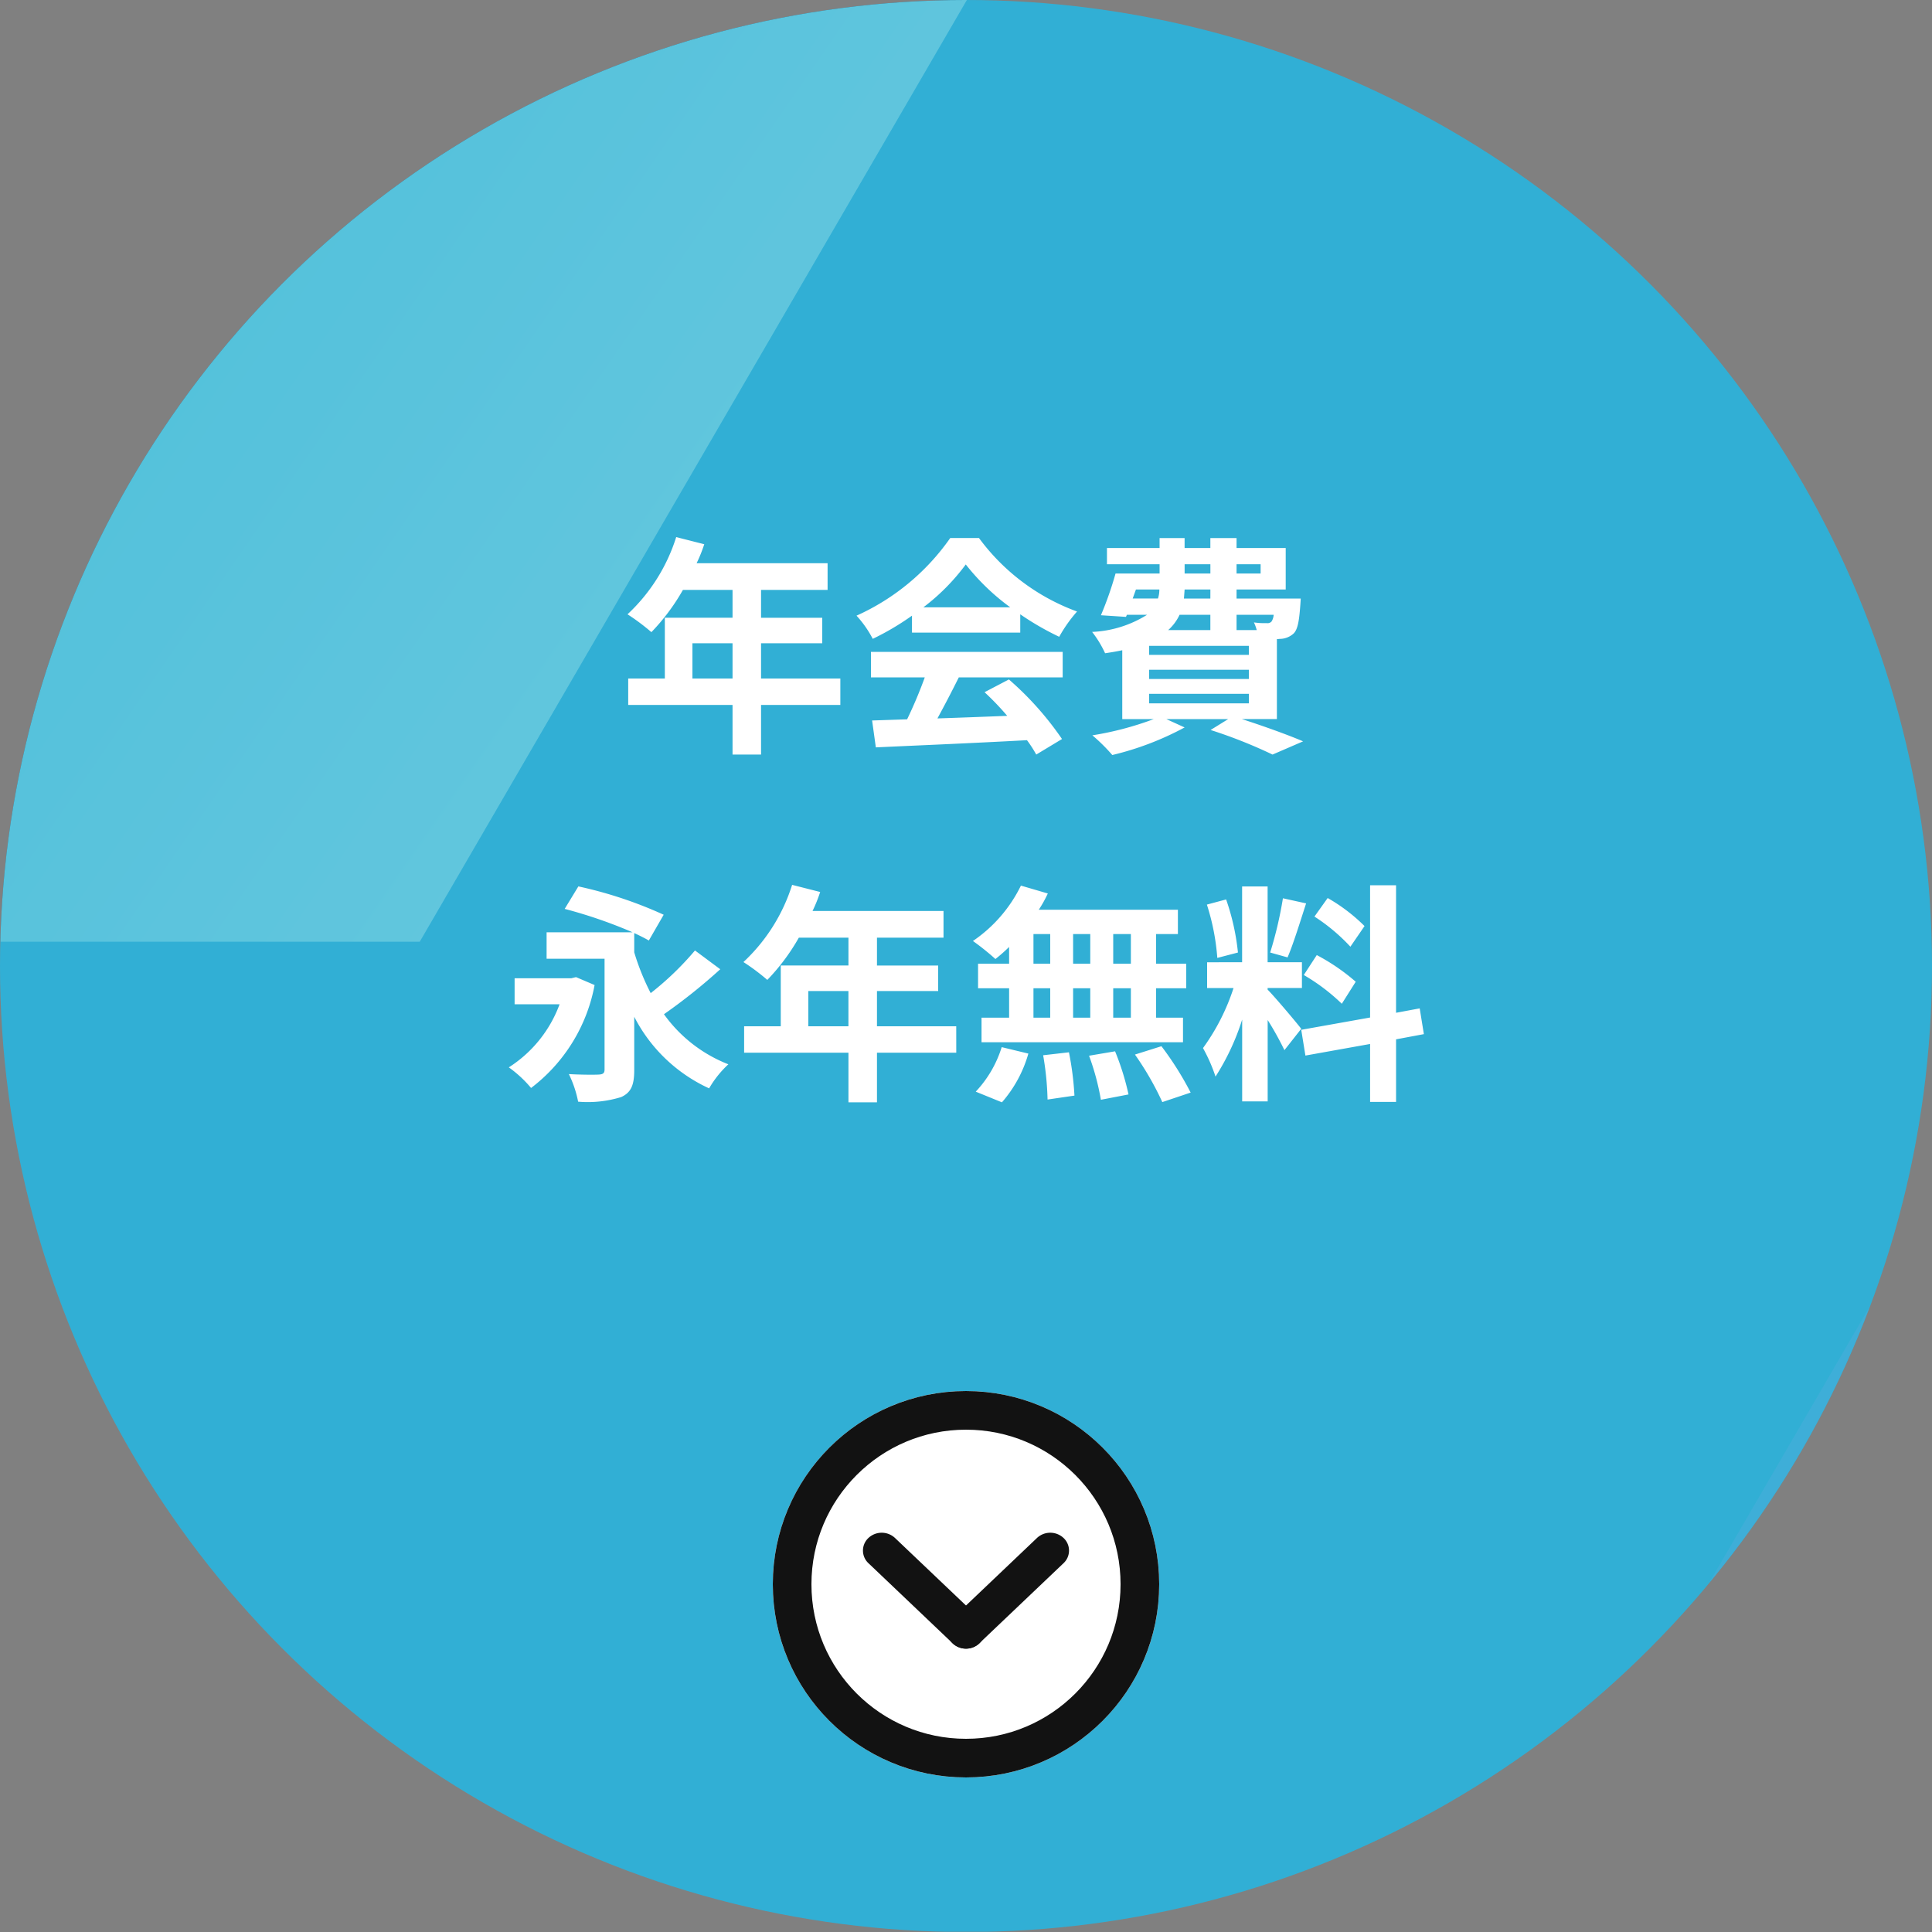
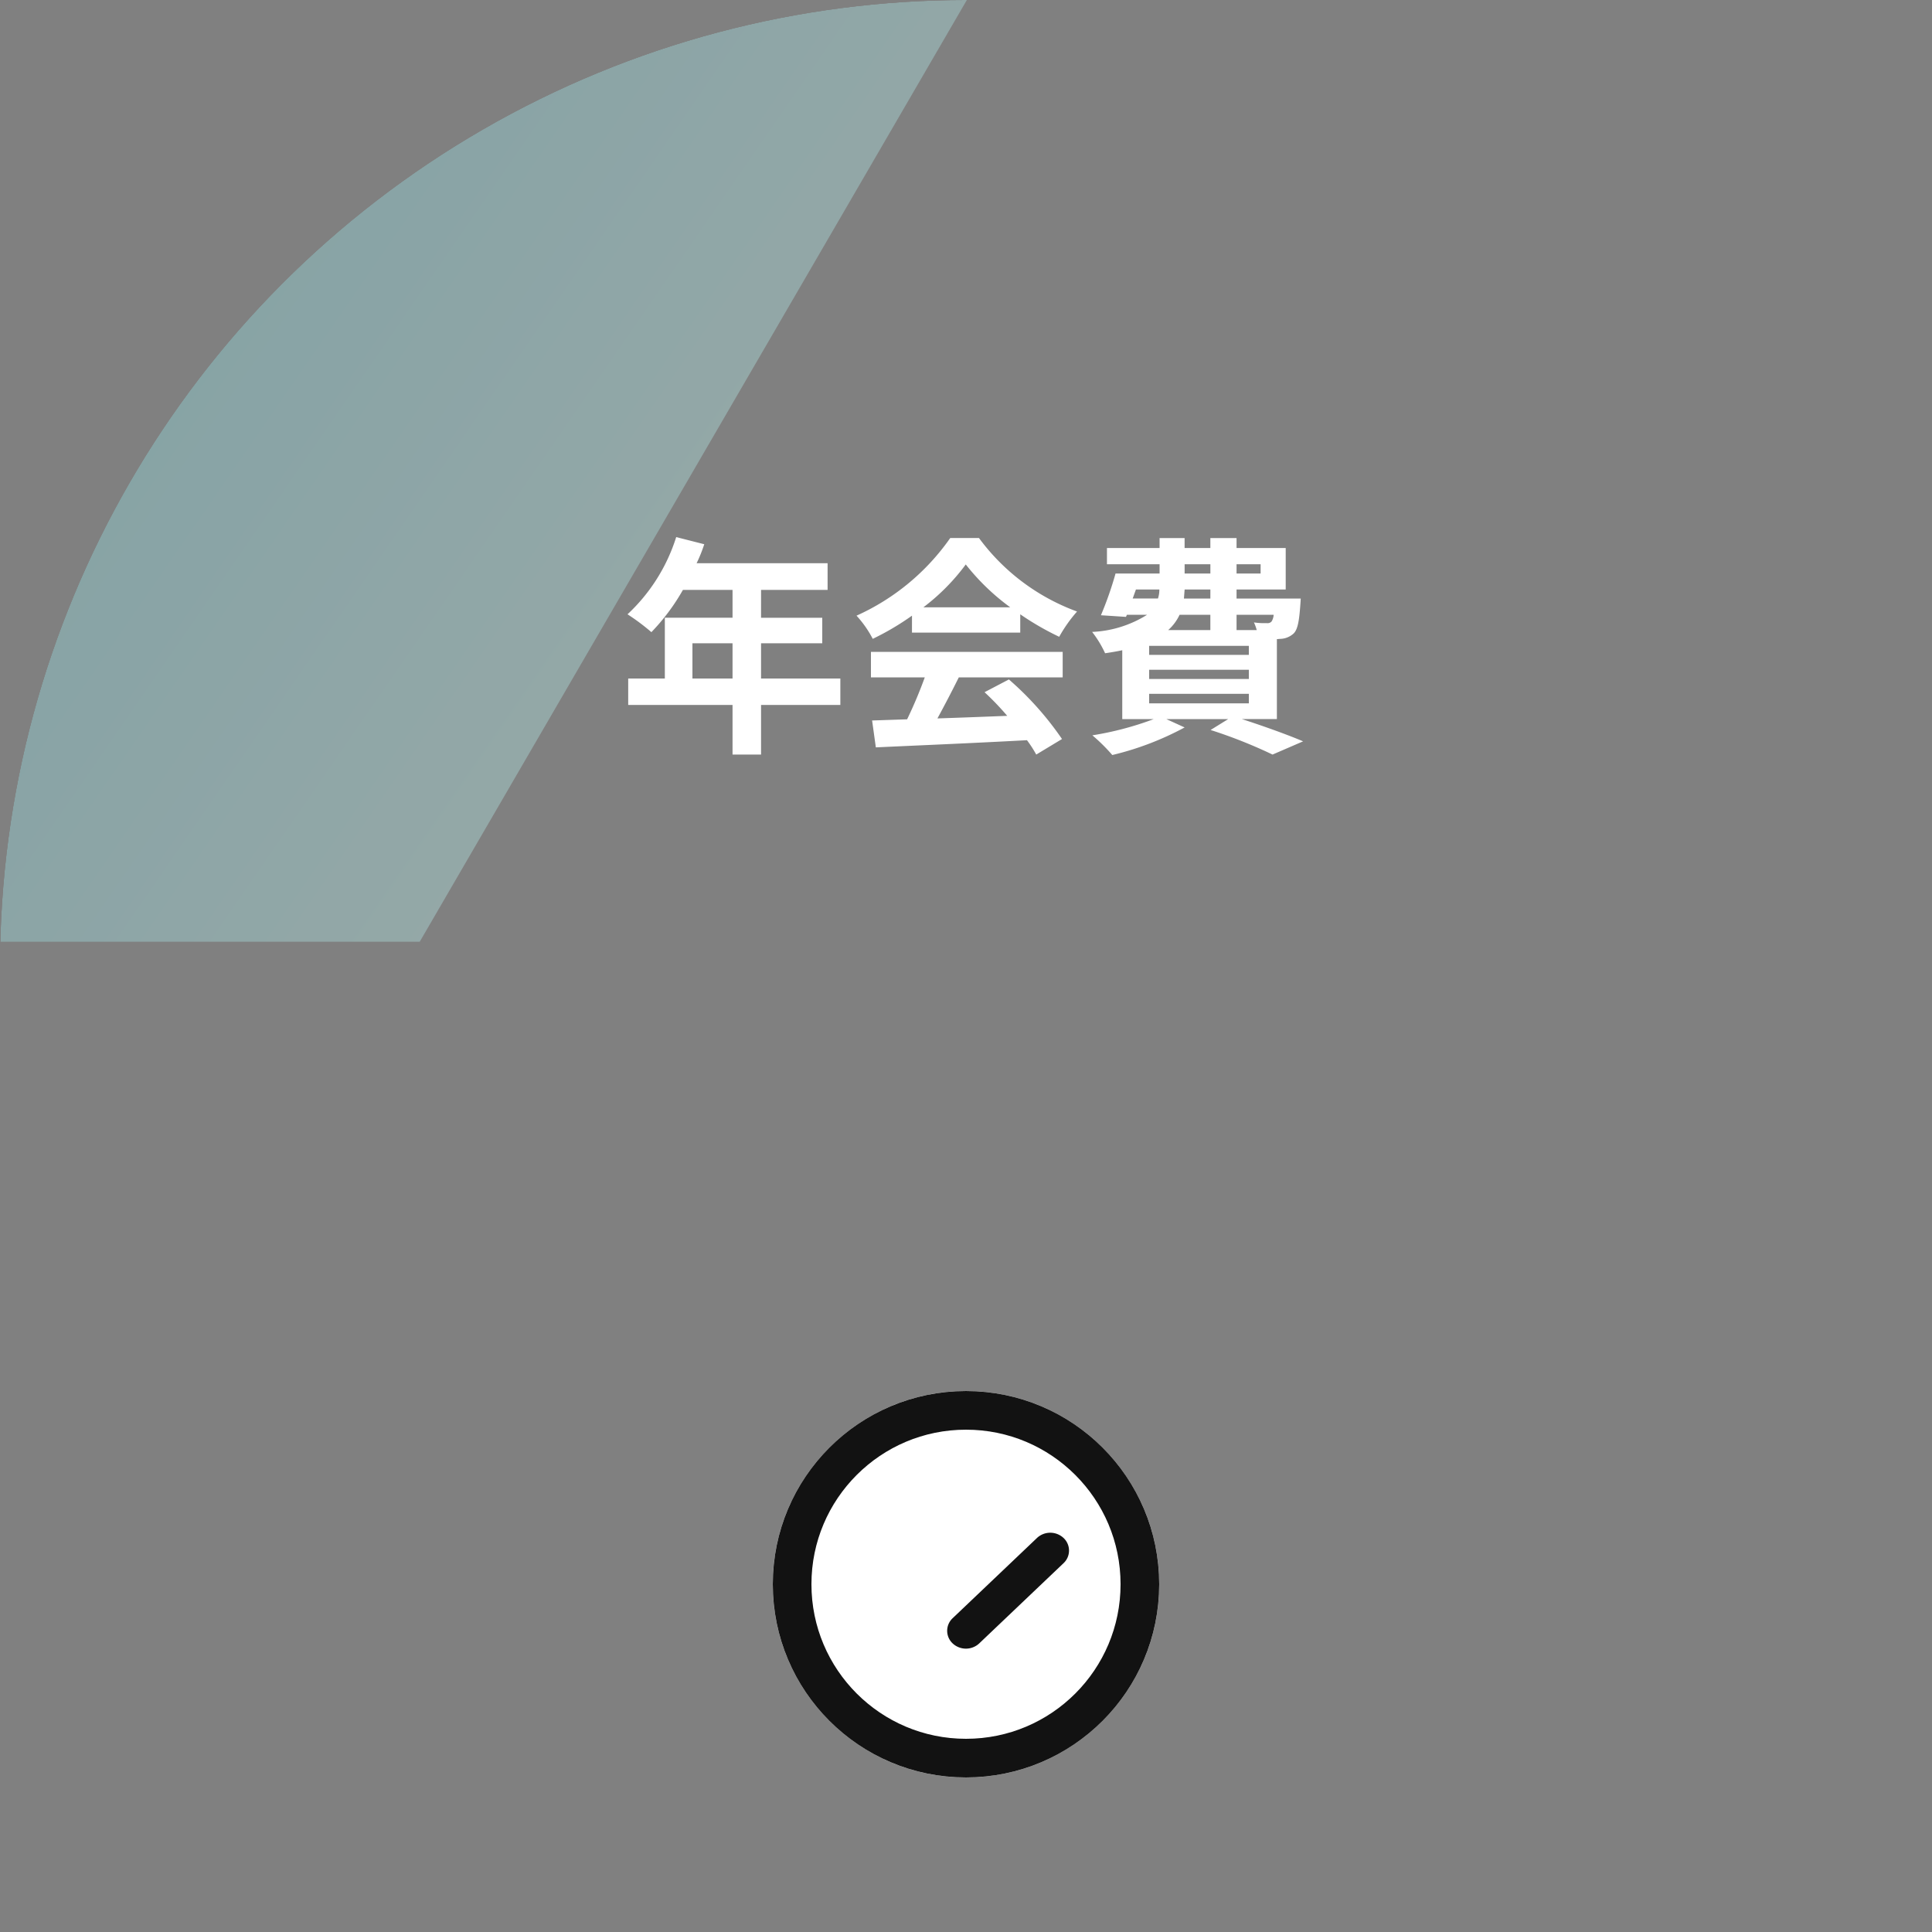
<svg xmlns="http://www.w3.org/2000/svg" width="150" height="150" viewBox="0 0 150 150">
  <rect x="0" y="0" width="150" height="150" fill="#808080" stroke="none" />
  <defs>
    <clipPath id="c">
      <circle data-name="楕円形 1533" cx="75" cy="75" r="75" fill="#fff" stroke="#707070" opacity=".7" />
    </clipPath>
    <clipPath id="d">
      <path data-name="長方形 3306" fill="#85c0fd" opacity=".7" d="M0 0h209.407v149.981H0z" />
    </clipPath>
    <clipPath id="e">
      <path data-name="長方形 3305" fill="#bed9f5" opacity=".7" d="M0 0h335.806v149.981H0z" />
    </clipPath>
    <clipPath id="f">
-       <path data-name="長方形 3303" stroke="#707070" fill="url(#a)" d="M0 0h226.386v194.037H0z" />
-     </clipPath>
+       </clipPath>
    <clipPath id="g">
      <path data-name="長方形 3304" stroke="#707070" fill="url(#b)" d="M0 0h165.073v143.419H0z" />
    </clipPath>
    <linearGradient id="a" x1="-.056" y1=".354" x2="1.032" y2=".756" gradientUnits="objectBoundingBox">
      <stop offset="0" stop-color="#75abe3" />
      <stop offset="1" stop-color="#8eb6e5" />
    </linearGradient>
    <linearGradient id="b" x1="-.056" y1=".354" x2="1.032" y2=".756" gradientUnits="objectBoundingBox">
      <stop offset="0" stop-color="#75d6e3" />
      <stop offset="1" stop-color="#baf0ee" />
    </linearGradient>
  </defs>
  <g data-name="グループ 4981">
    <g data-name="マスクグループ 446" clip-path="url(#c)">
      <g data-name="マスクグループ 445" transform="translate(-30.185)" clip-path="url(#d)">
-         <path data-name="長方形 3302" fill="#31afd5" d="M-63.199 0h335.806v149.981H-63.199z" />
        <g data-name="マスクグループ 444" transform="translate(-63.199)" clip-path="url(#e)">
          <g data-name="グループ 3636" opacity=".6">
            <g data-name="マスクグループ 442" transform="translate(178.279 .001)" opacity=".3" clip-path="url(#f)">
-               <path data-name="パス 3547" d="M1.131.233 86.953 0l-1.131 416.042L0 416.275Z" transform="rotate(30 295.168 283.972)" fill="url(#a)" />
-             </g>
+               </g>
            <g data-name="マスクグループ 443" transform="translate(49.05 -70.303)" opacity=".6" clip-path="url(#g)">
              <path data-name="パス 3548" d="M.833.171 64 0l-.83 306.232L0 306.4Z" transform="rotate(30 216.713 207.924)" fill="url(#b)" />
            </g>
          </g>
        </g>
      </g>
    </g>
    <g data-name="グループ 3625" fill="#fff">
      <path data-name="パス 4045" d="M53.76 52.68v-2.736h3.114v2.736Zm11.484 0h-6.156v-2.736h4.752v-1.98h-4.752V45.8h5.166v-2.07h-10.17a11.492 11.492 0 0 0 .594-1.476L52.5 41.7a13.881 13.881 0 0 1-3.78 5.994 16.566 16.566 0 0 1 1.854 1.386 16.176 16.176 0 0 0 2.448-3.28h3.852v2.16h-5.256v4.72h-2.844v2.052h8.1v3.852h2.214v-3.852h6.156Zm6.444-5.526a16.358 16.358 0 0 0 3.294-3.33 17.518 17.518 0 0 0 3.456 3.33Zm-.882 1.962h8.406v-1.422a21.751 21.751 0 0 0 3.024 1.746 11.1 11.1 0 0 1 1.386-1.962 16.465 16.465 0 0 1-7.614-5.706h-2.232A17.755 17.755 0 0 1 66.5 47.8a8.362 8.362 0 0 1 1.26 1.8 20.783 20.783 0 0 0 3.046-1.8ZM67.62 52.59h4.18a34.566 34.566 0 0 1-1.372 3.258l-2.718.09.29 2.088c3.058-.144 7.5-.326 11.734-.558a9.542 9.542 0 0 1 .72 1.116l2-1.206a24.208 24.208 0 0 0-4.124-4.626l-1.89.99a21.454 21.454 0 0 1 1.76 1.836c-1.836.072-3.69.144-5.418.2a98.932 98.932 0 0 0 1.66-3.188h8.064v-1.98H67.62Zm21.6 1.278h7.74v.738h-7.74Zm4.752-6.138v1.188H90.7a3.649 3.649 0 0 0 .882-1.188Zm-5.778-1.962h1.818a2.207 2.207 0 0 1-.108.7h-1.962Zm3.78-1.962h2v.72h-2Zm5.9 0v.72h-1.868v-.72Zm-3.902 2.664H91.92l.054-.7h2Zm4.914 1.26a1.1 1.1 0 0 1-.162.522.413.413 0 0 1-.378.126 5.311 5.311 0 0 1-.99-.054 3.761 3.761 0 0 1 .216.594h-1.566V47.73Zm-1.926 3.114h-7.74v-.7h7.74Zm0 1.872h-7.74V52h7.74Zm2.178 3.114v-6.21c.108 0 .2-.018.27-.018a1.6 1.6 0 0 0 1.044-.432c.306-.324.414-.972.5-2.142.018-.2.036-.558.036-.558h-4.982v-.7h3.816v-3.222h-3.816v-.774h-2.034v.774h-2v-.774H90.03v.774h-4.086v1.26h4.086v.72h-3.42a27.2 27.2 0 0 1-1.134 3.24l1.944.126.072-.162h1.566a8.728 8.728 0 0 1-4.266 1.33 8.32 8.32 0 0 1 1.008 1.656c.486-.072.918-.144 1.332-.234v5.346h2.448a24.437 24.437 0 0 1-4.77 1.26 13.831 13.831 0 0 1 1.548 1.53 23 23 0 0 0 5.616-2.142l-1.422-.648h4.806l-1.368.846a37.977 37.977 0 0 1 4.81 1.908l2.372-1.026c-1.134-.486-3.024-1.17-4.752-1.728Z" />
-       <path data-name="パス 4044" d="m44.724 75.864-.378.09h-4.392v2.016h3.492a9.837 9.837 0 0 1-3.942 4.9 9.175 9.175 0 0 1 1.728 1.6 13.021 13.021 0 0 0 4.932-7.992Zm9.234-2.07a23.234 23.234 0 0 1-3.438 3.312 18.481 18.481 0 0 1-1.278-3.168v-1.494c.432.2.828.4 1.134.576l1.152-2a32.48 32.48 0 0 0-6.624-2.2l-1.062 1.746a37.191 37.191 0 0 1 5.274 1.818h-6.678v2.052h4.5v8.592c0 .288-.108.378-.432.4s-1.44.018-2.34-.036a8.584 8.584 0 0 1 .72 2.142 8.785 8.785 0 0 0 3.348-.36c.774-.36 1.008-.936 1.008-2.106v-4.126a12.278 12.278 0 0 0 5.814 5.558 7.955 7.955 0 0 1 1.494-1.868 11.113 11.113 0 0 1-5-3.888 43.682 43.682 0 0 0 4.37-3.492Zm8.8 5.886v-2.736h3.114v2.736Zm11.484 0h-6.154v-2.736h4.752v-1.98h-4.752V72.8h5.166v-2.07h-10.17a11.491 11.491 0 0 0 .594-1.476L61.5 68.7a13.881 13.881 0 0 1-3.78 5.994 16.566 16.566 0 0 1 1.854 1.386 16.176 16.176 0 0 0 2.448-3.28h3.852v2.16h-5.256v4.72h-2.844v2.052h8.1v3.852h2.214v-3.852h6.156ZM87.8 74.82h-1.37v-2.3h1.37Zm0 4.194h-1.37v-2.286h1.37Zm-7.562-2.286h1.3v2.286h-1.3Zm4.41 0v2.286h-1.332v-2.286Zm-1.332-1.908v-2.3h1.332v2.3Zm-3.078-2.3h1.3v2.3h-1.3Zm-1.89 2.3h-2.412v1.908h2.412v2.286h-2.142v1.908h15.642v-1.908H89.76v-2.286h2.34V74.82h-2.34v-2.3h1.692v-1.89h-10.8a9.69 9.69 0 0 0 .7-1.26l-2.088-.612a11.069 11.069 0 0 1-3.726 4.3 19.823 19.823 0 0 1 1.746 1.4 12.369 12.369 0 0 0 1.062-.936Zm-.558 10.764a9.85 9.85 0 0 0 2.052-3.784l-2.07-.5a8.87 8.87 0 0 1-2.016 3.456Zm3.2-3.654a22.849 22.849 0 0 1 .342 3.438l2.088-.306a23.308 23.308 0 0 0-.428-3.362Zm3.564.036a19.181 19.181 0 0 1 .918 3.42l2.146-.414a20.06 20.06 0 0 0-1.044-3.348Zm3.564-.09a23.184 23.184 0 0 1 2.124 3.69l2.2-.738a24.415 24.415 0 0 0-2.268-3.6Zm17.824-9.976a13.527 13.527 0 0 0-2.862-2.178l-1.026 1.44a14.482 14.482 0 0 1 2.79 2.34Zm-4.716 3.8a15.2 15.2 0 0 1 2.952 2.232l1.08-1.71a15.812 15.812 0 0 0-3.024-2.07Zm-1.62-5.958a30.614 30.614 0 0 1-.99 4.212l1.35.378c.45-1.044.972-2.754 1.44-4.194Zm-3.492 4.212a18.047 18.047 0 0 0-.918-4.122l-1.494.4a17.839 17.839 0 0 1 .81 4.14Zm4.914 5.922c-.378-.5-2.088-2.52-2.61-3.042v-.124h2.664v-2h-2.664v-5.886h-1.98v5.886H93.72v2h2.052a16.664 16.664 0 0 1-2.372 4.662 12.72 12.72 0 0 1 .972 2.214 18.473 18.473 0 0 0 2.07-4.428v6.354h1.98v-6.318a24.045 24.045 0 0 1 1.3 2.34Zm9.522.414-.324-2-1.836.342v-9.9h-2.016V79l-5.346.954.324 2 5.022-.9v4.5h2.016v-4.86Z" />
    </g>
    <g data-name="グループ 3380">
      <g data-name="楕円形 746" transform="translate(60 108)" fill="#fff" stroke="#121212" stroke-width="3">
        <circle cx="15" cy="15" r="15" stroke="none" />
        <circle cx="15" cy="15" r="13.5" fill="none" />
      </g>
      <g data-name="グループ 3379">
        <g data-name="グループ 3378" fill="#121212">
-           <path data-name="パス 3278" d="m69.486 119.406 6.548 6.229a1.339 1.339 0 0 1 0 1.96 1.511 1.511 0 0 1-2.06 0l-6.548-6.229a1.34 1.34 0 0 1 0-1.96 1.511 1.511 0 0 1 2.06 0" />
          <path data-name="パス 3457" d="m80.513 119.406-6.548 6.229a1.339 1.339 0 0 0 0 1.96 1.511 1.511 0 0 0 2.06 0l6.547-6.229a1.34 1.34 0 0 0 0-1.96 1.511 1.511 0 0 0-2.06 0" />
        </g>
      </g>
    </g>
  </g>
</svg>